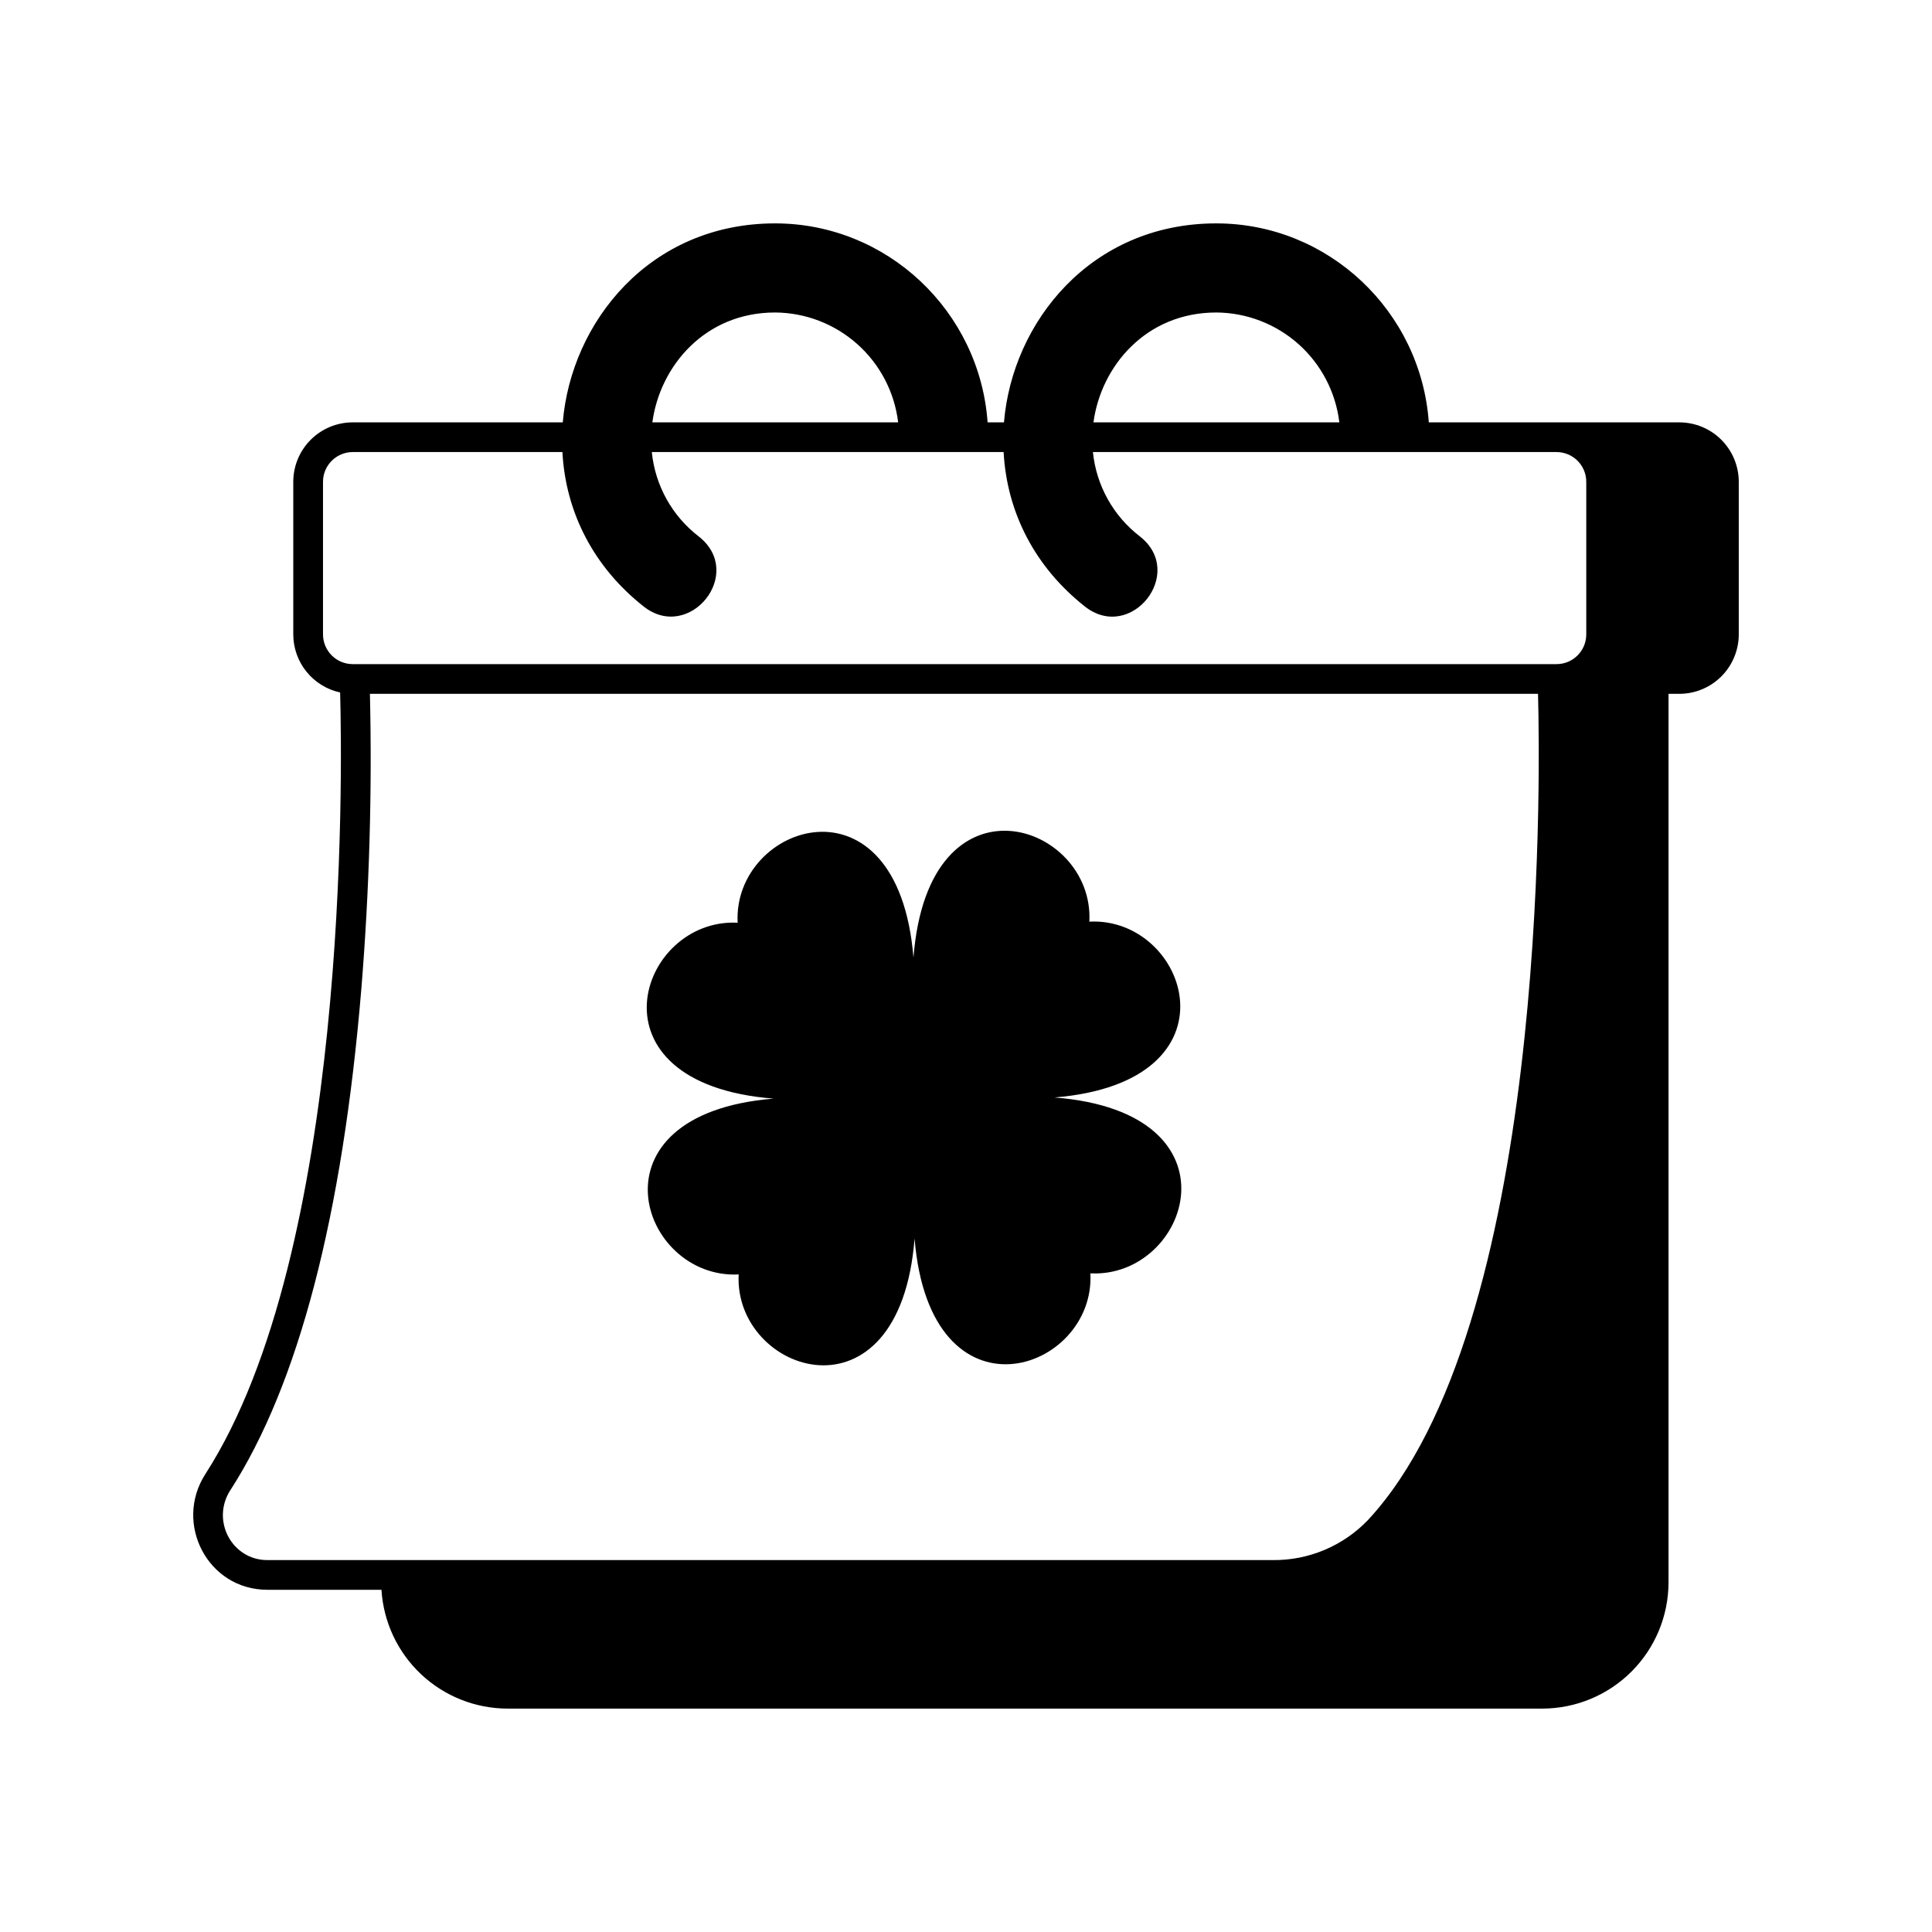
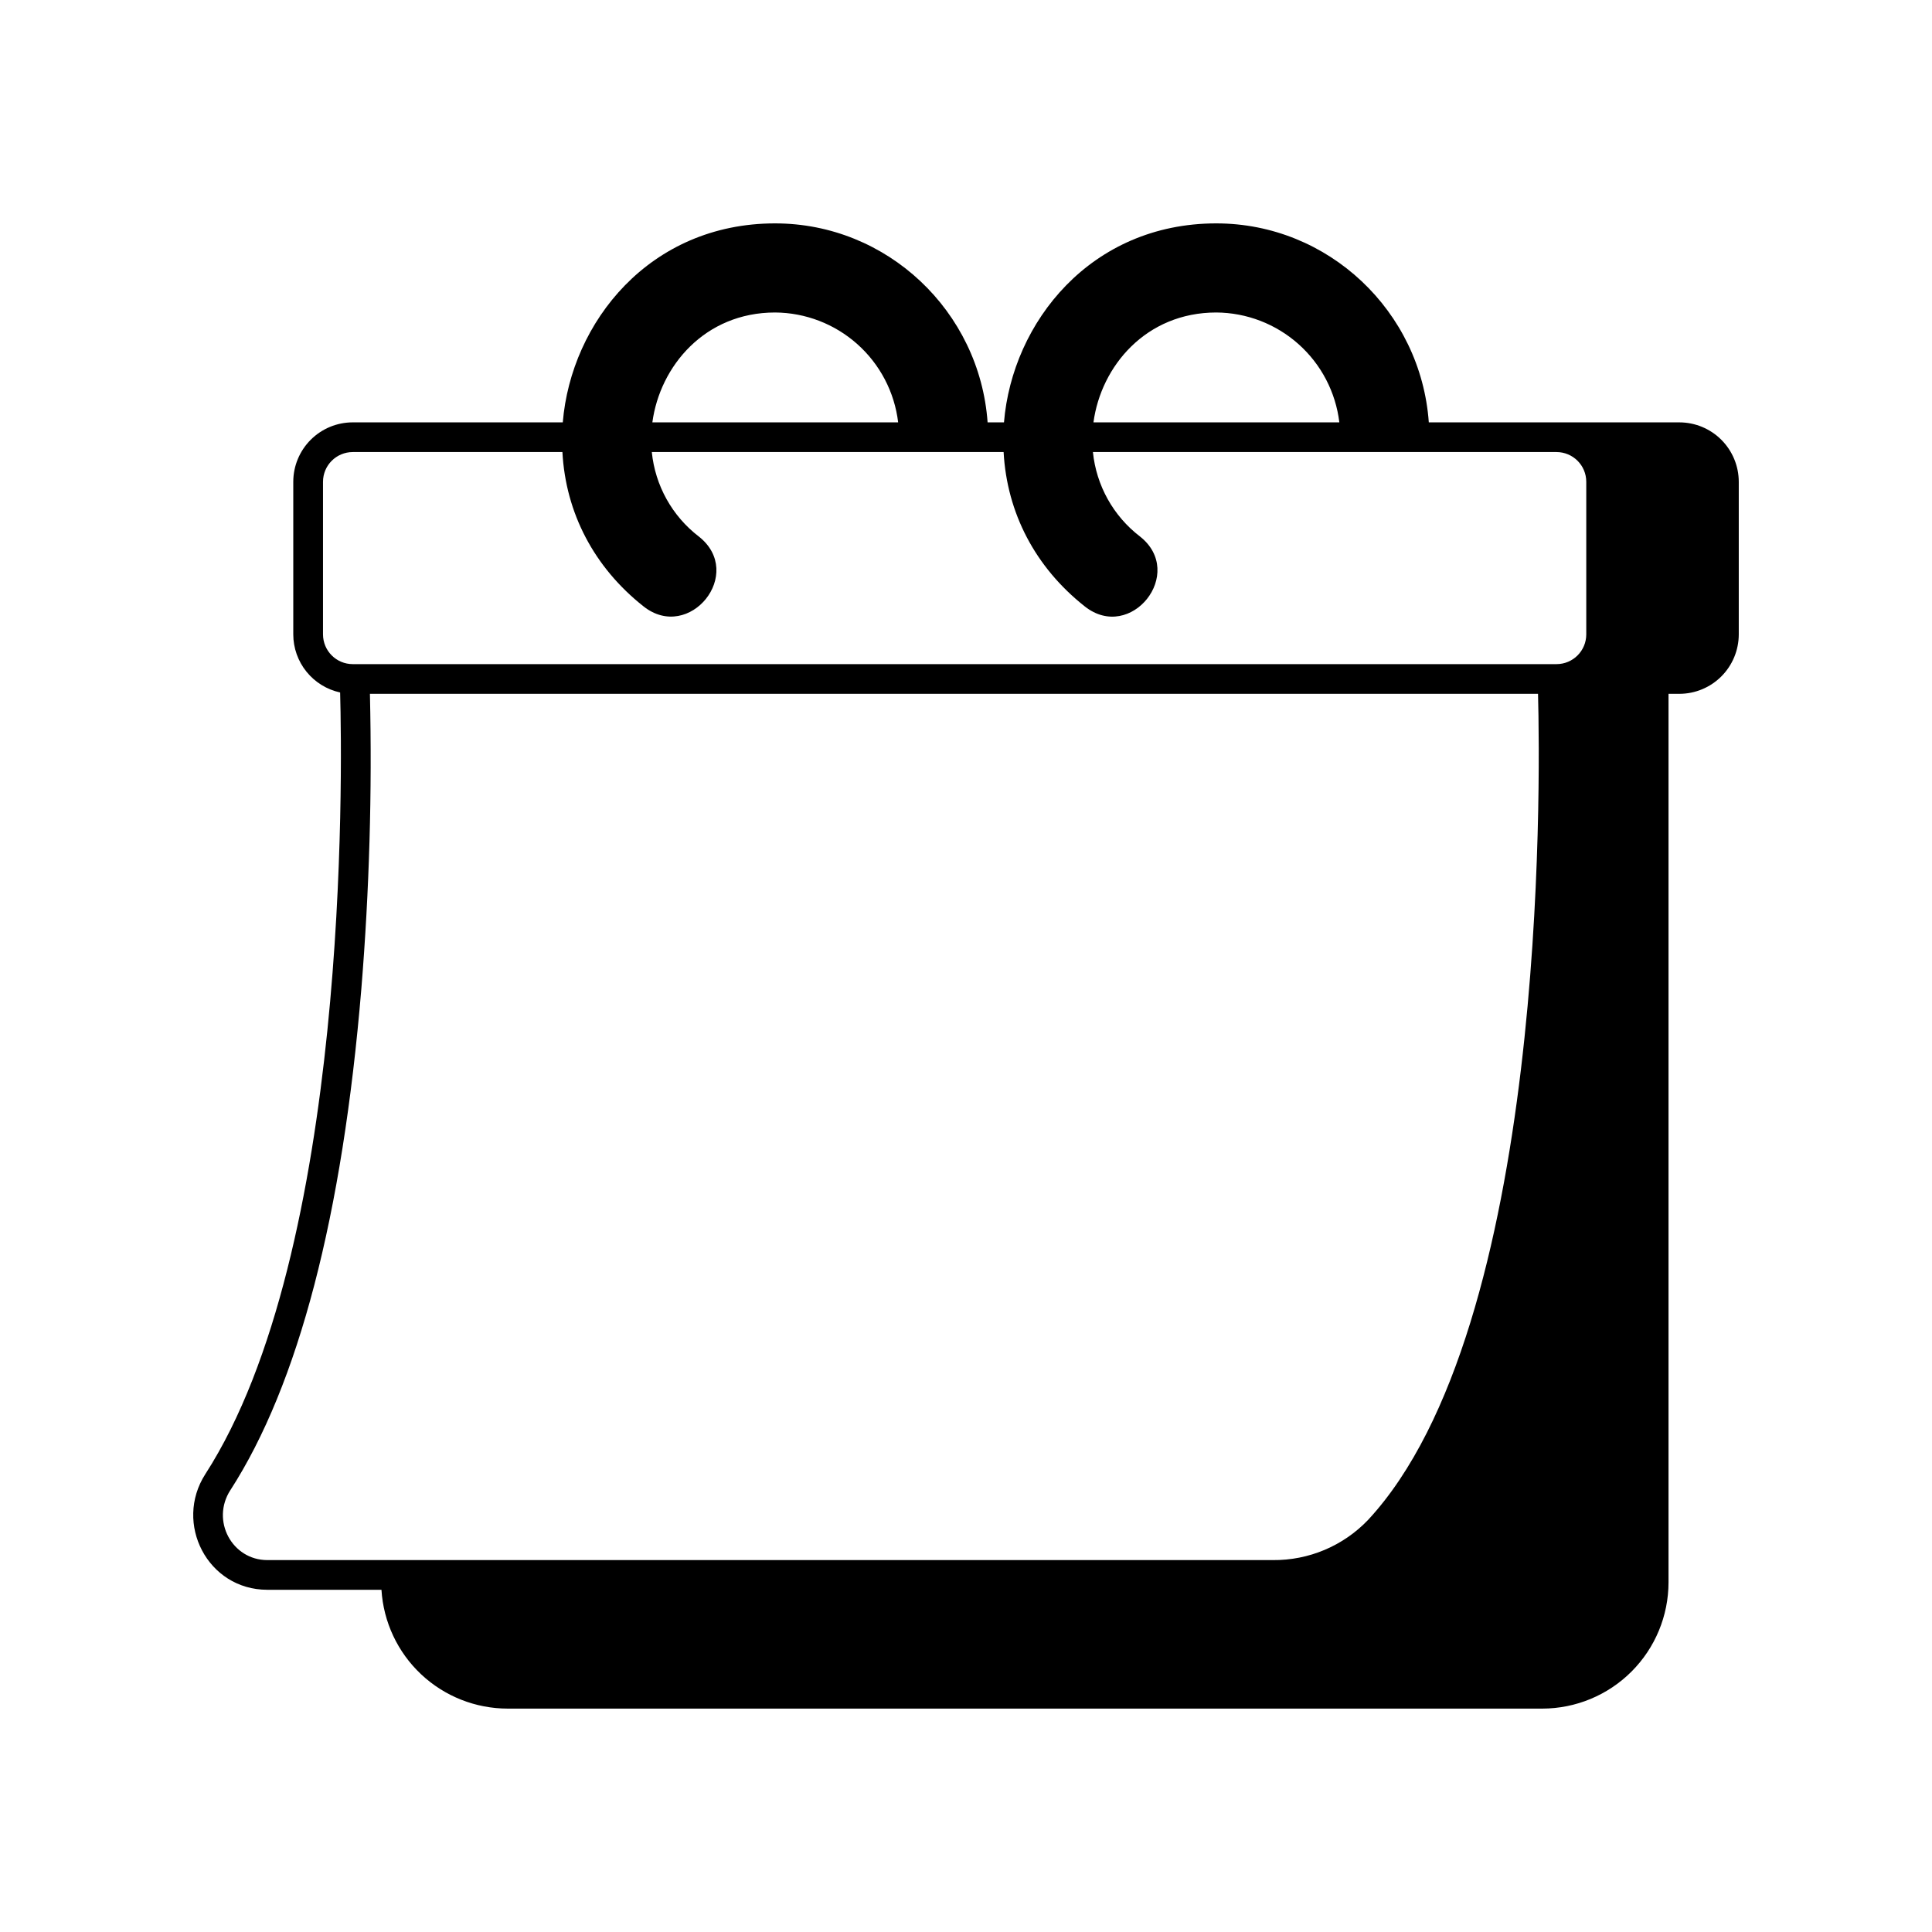
<svg xmlns="http://www.w3.org/2000/svg" fill="#000000" width="800px" height="800px" version="1.1" viewBox="144 144 512 512">
  <g>
-     <path d="m423.46 434.84c50.281-4.121 35.395-47.969 9.23-46.594 1.379-26.203-42.629-41.113-46.613 9.516-4.133-50.293-47.969-35.395-46.594-9.23-26.203-1.379-41.113 42.625 9.504 46.613-50.281 4.121-35.395 47.969-9.23 46.594-1.379 26.195 42.629 41.113 46.613-9.516 4.137 50.289 47.973 35.391 46.594 9.227 26.207 1.379 41.113-42.625-9.504-46.609z" />
    <path d="m589.05 255.93h-32.551-0.039-33.812c-2.094-29.414-26.574-52.73-56.32-52.73-33.242 0-54.066 26.172-56.262 52.734h-4.34c-2.09-29.418-26.574-52.734-56.32-52.734-33.242 0-54.066 26.176-56.262 52.734h-55.68l0.004-0.004c-4.176 0.004-8.18 1.664-11.129 4.617-2.953 2.953-4.613 6.953-4.617 11.129v40.453c0.004 3.594 1.238 7.082 3.5 9.879 2.258 2.797 5.406 4.738 8.918 5.504 0.594 21.809 2.281 148.18-35.715 207.13-8.418 13.074 0.59 30.668 16.43 30.668h30.238c0.52 8.527 4.277 16.535 10.5 22.387 6.227 5.852 14.449 9.105 22.996 9.102h274.13c8.867-0.012 17.371-3.539 23.645-9.812 6.273-6.269 9.801-14.773 9.812-23.645v-235.47h2.875-0.004c4.176-0.004 8.176-1.664 11.129-4.617 2.949-2.949 4.609-6.953 4.617-11.125v-40.453c-0.008-4.176-1.668-8.176-4.617-11.129-2.953-2.953-6.953-4.613-11.129-4.617zm-122.72-29.117c8.047 0.051 15.801 3.039 21.805 8.398 6.004 5.359 9.844 12.727 10.805 20.719h-65.16c2.012-14.922 13.941-29.117 32.551-29.117zm-116.92 0c8.051 0.051 15.801 3.039 21.805 8.398 6.004 5.359 9.848 12.727 10.805 20.719h-65.137c2.012-14.922 13.934-29.117 32.527-29.117zm-119.81 85.316v-40.453c0.008-4.348 3.527-7.867 7.875-7.875h55.57c0.867 16.141 8.398 30.551 21.504 40.902 12.133 9.609 27.047-8.742 14.645-18.523h-0.004c-7.062-5.418-11.57-13.52-12.453-22.379h93.23c0.875 16.145 8.41 30.555 21.508 40.902 12.203 9.664 26.93-8.82 14.637-18.523-7.07-5.418-11.582-13.516-12.477-22.379h122.87c4.344 0.008 7.867 3.527 7.871 7.875v40.453c-0.004 4.344-3.527 7.867-7.871 7.871h-319.03c-4.348-0.004-7.867-3.527-7.875-7.871zm-24.547 226.78c18.031-27.977 29.711-72.707 34.715-132.95 2.113-25.969 2.867-52.035 2.266-78.086h309.56c0.648 24.59 2.277 167.88-45.02 218.9-6.582 6.902-15.73 10.766-25.27 10.668h-266.45c-9.387 0-14.988-10.484-9.809-18.531z" />
  </g>
</svg>